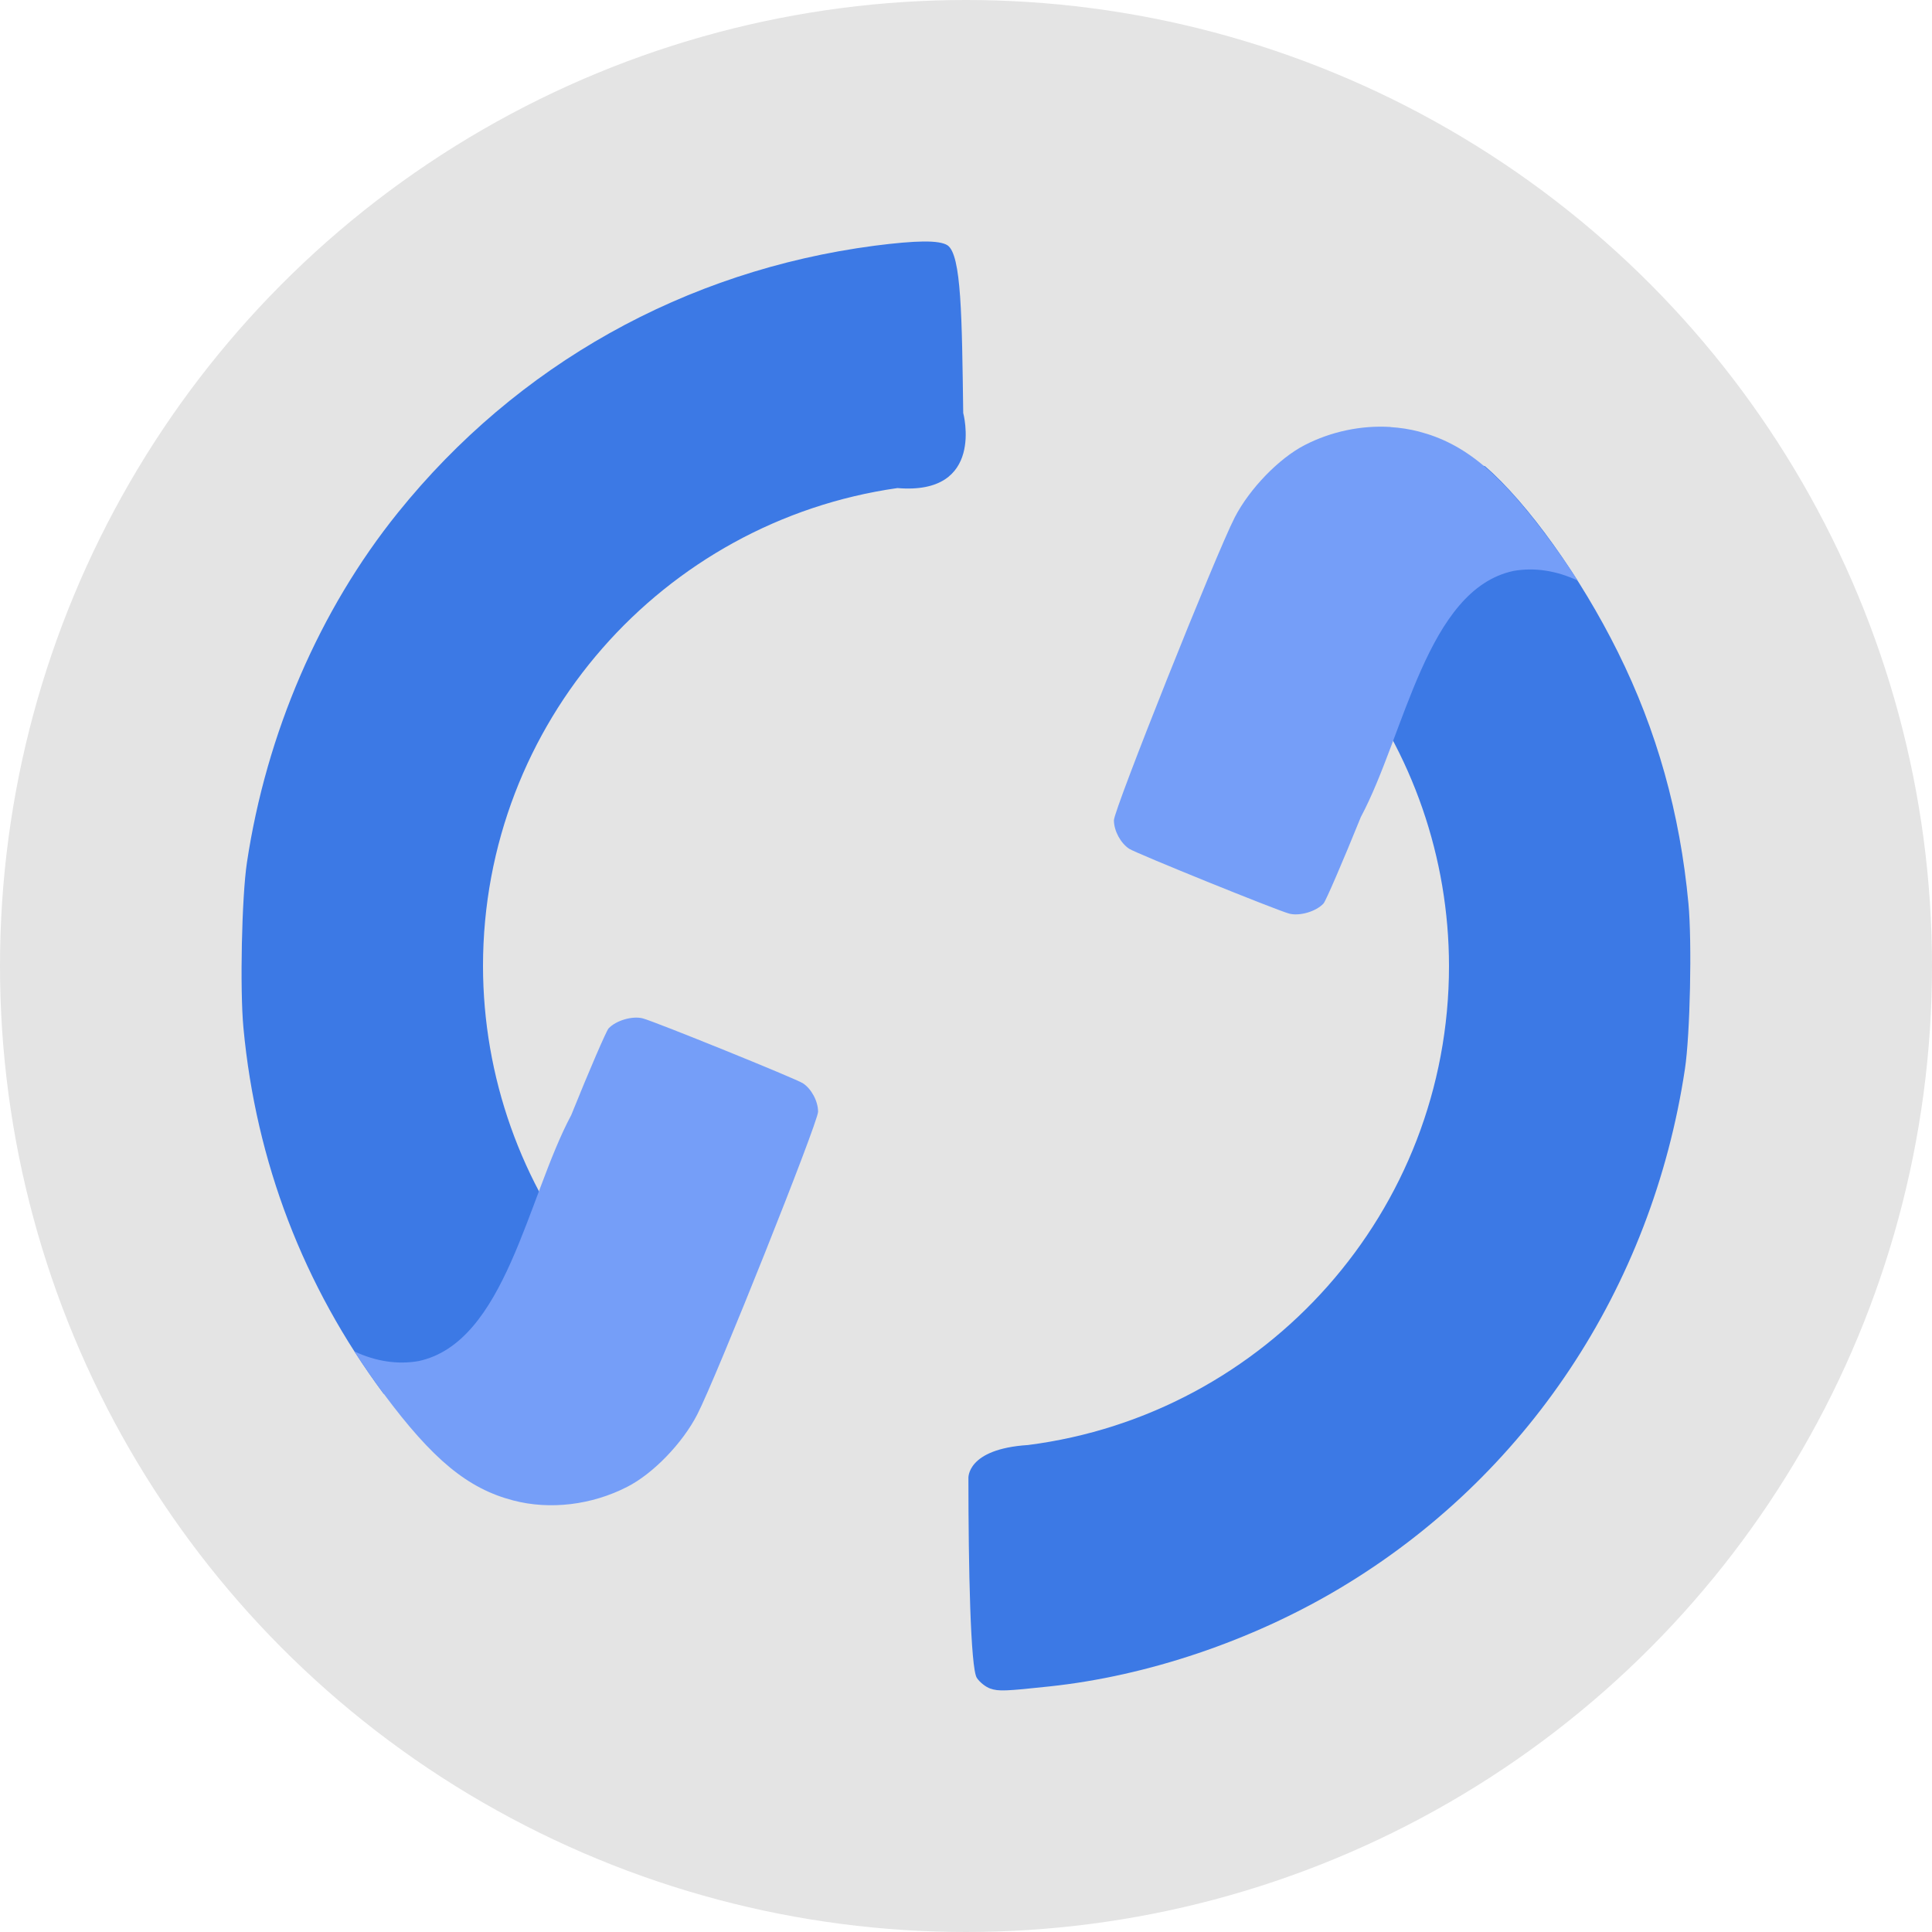
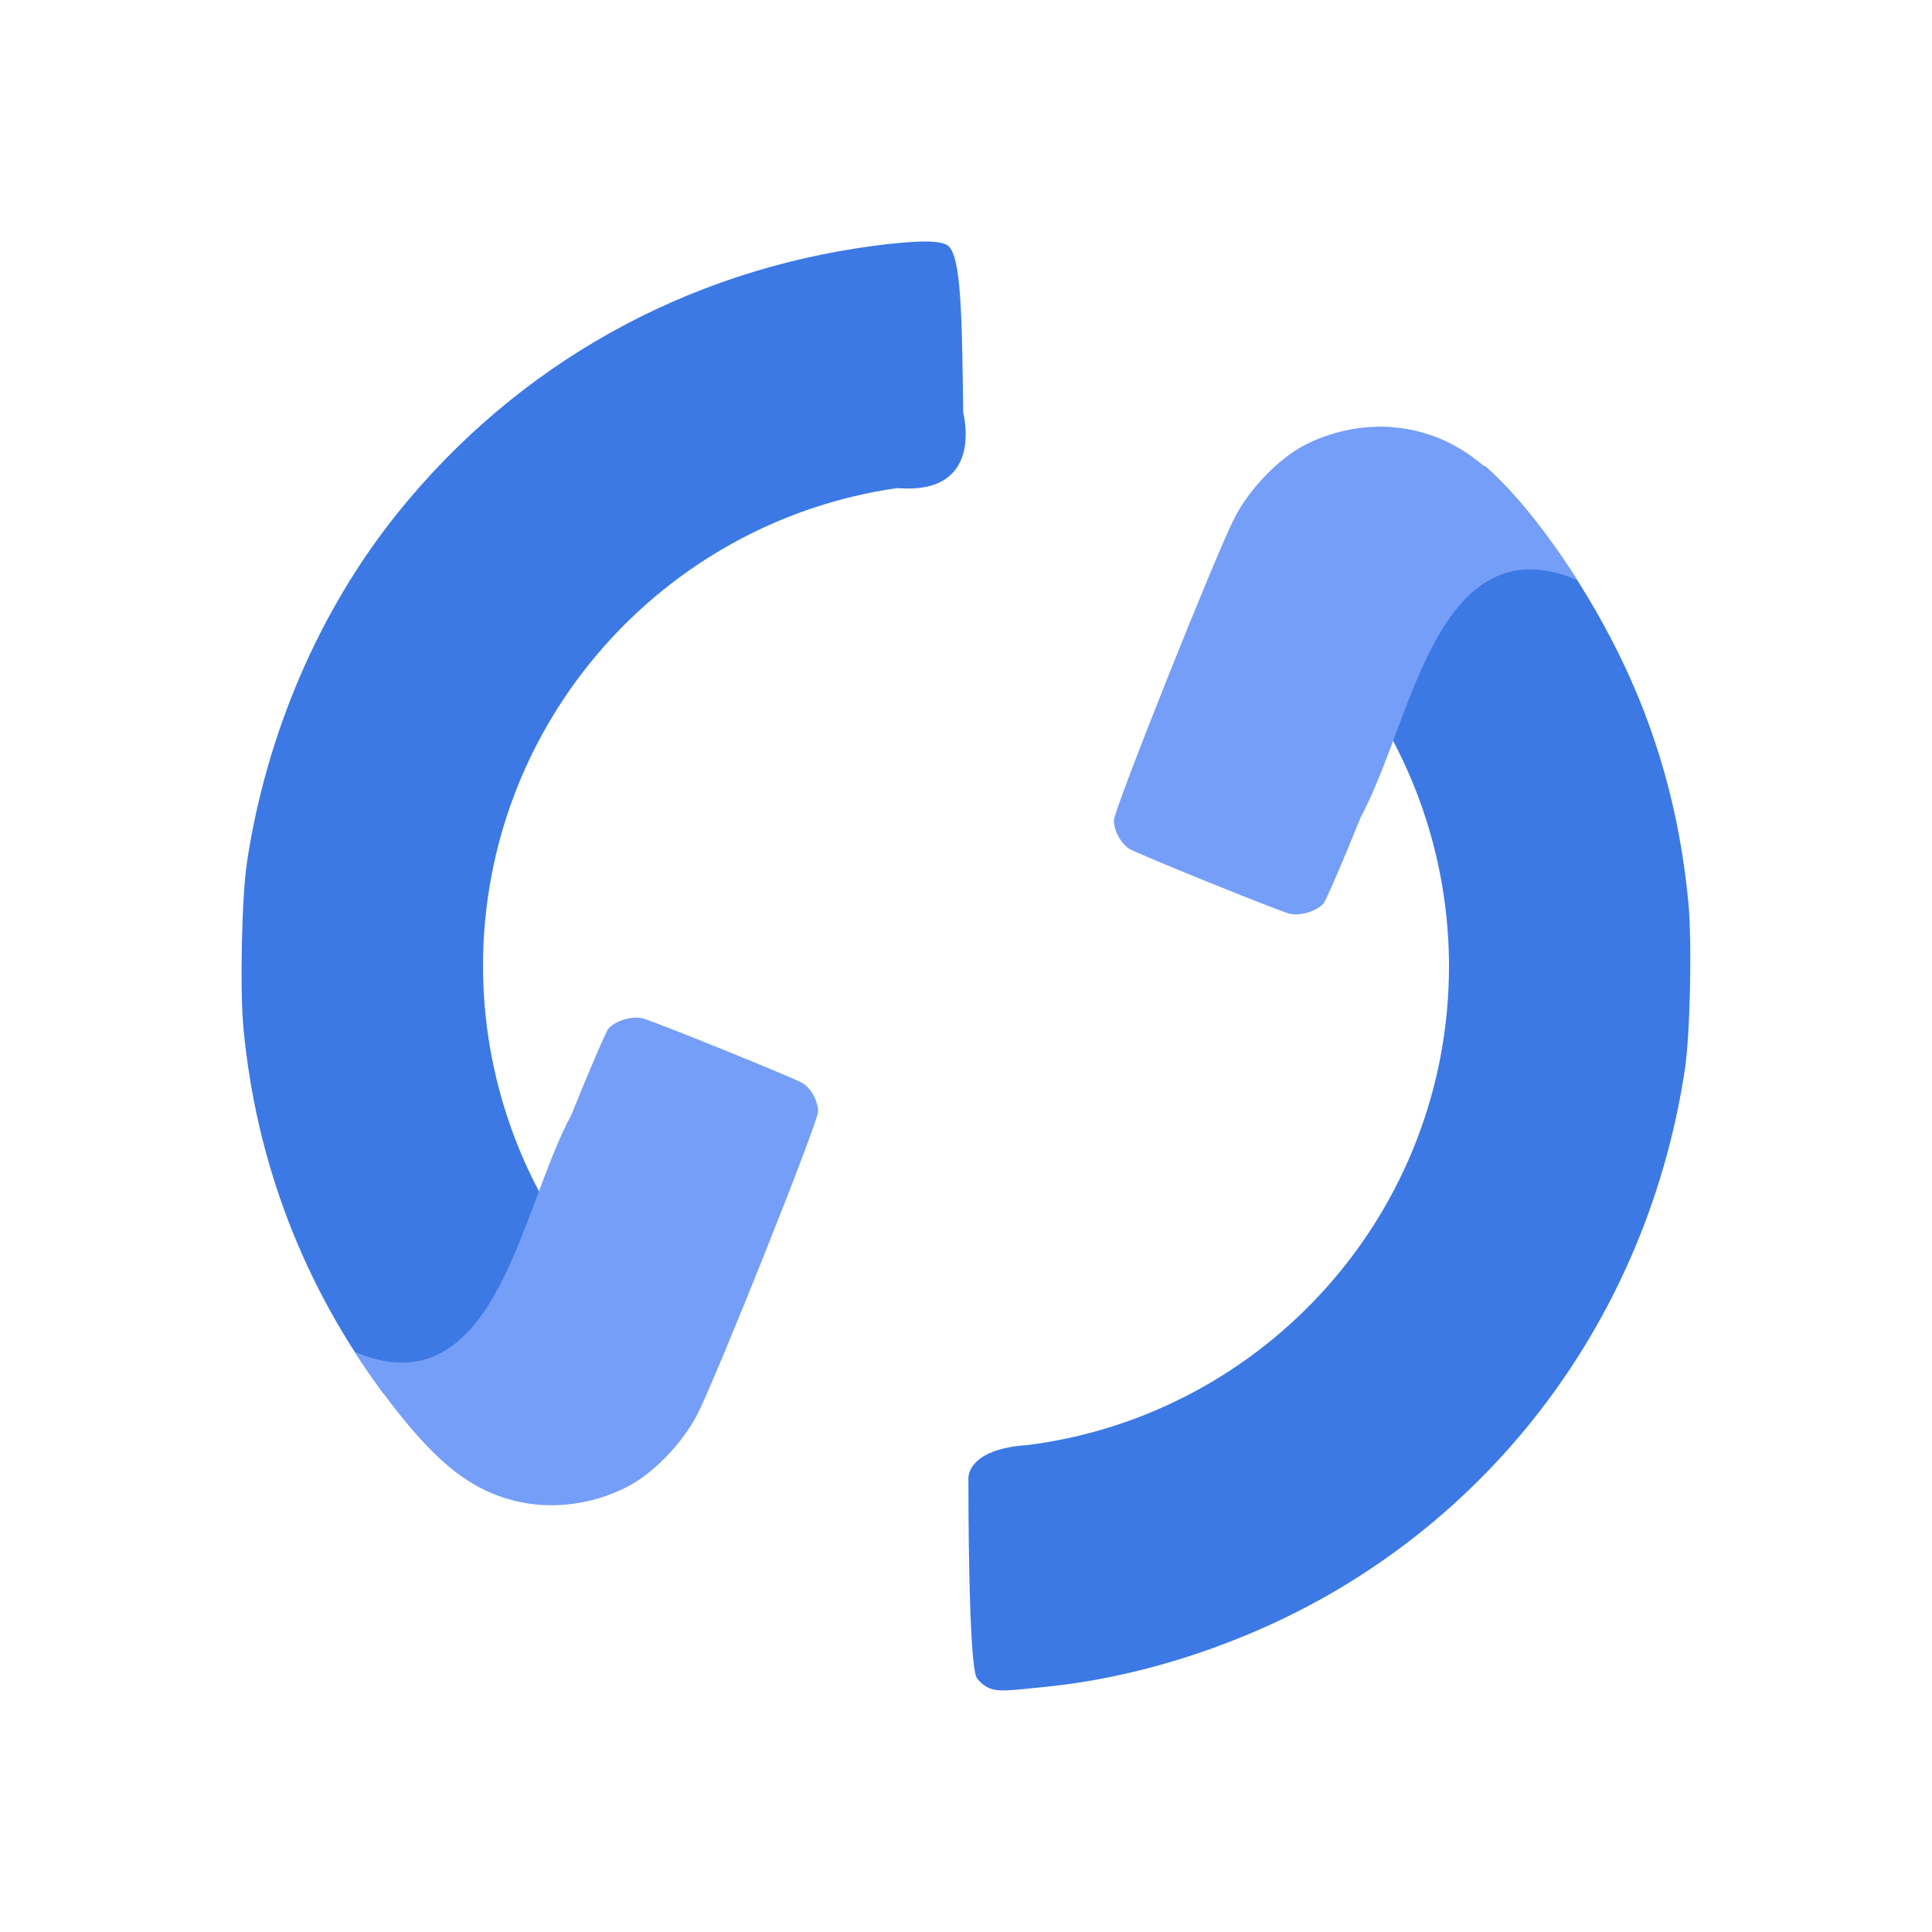
<svg xmlns="http://www.w3.org/2000/svg" width="16" height="16" version="1.1">
-   <circle style="fill:#e4e4e4" cx="8" cy="8" r="8" />
  <path style="fill:#3c79e5" d="M 7.648,2 C 7.548,2.001 7.413,2.013 7.242,2.035 5.671,2.242 4.282,3.02 3.295,4.246 2.647,5.05 2.206,6.072 2.045,7.143 2.002,7.428 1.986,8.192 2.016,8.512 2.12,9.622 2.512,10.646 3.176,11.541 3.817,11.853 4.626,11.074 4.891,10.514 4.315,9.802 4.001,8.915 4,8 4.001,5.986 5.491,4.318 7.432,4.042 8.161,4.103 7.977,3.42 7.977,3.42 7.966,2.629 7.963,2.108 7.846,2.031 7.813,2.01 7.748,1.999 7.648,2 Z M 12.186,3.859 C 11.832,3.906 11.321,4.8 11.146,5.533 11.699,6.237 11.999,7.105 12,8 c 4.8e-5,2.034 -1.518,3.715 -3.486,3.967 C 8,12 8.02,12.244 8.02,12.244 c 0,0.729 0.017,1.574 0.07,1.652 0.023,0.035 0.073,0.075 0.111,0.088 0.07,0.024 0.128,0.021 0.492,-0.018 0.809,-0.086 1.672,-0.377 2.4,-0.811 1.546,-0.921 2.588,-2.487 2.861,-4.303 0.043,-0.285 0.059,-1.05 0.029,-1.369 -0.07,-0.749 -0.262,-1.434 -0.584,-2.082 -0.31,-0.625 -0.748,-1.236 -1.102,-1.541 -0.039,-0.007 -0.076,-0.007 -0.113,-0.002 z" />
  <path style="fill:#759ef8" d="M 11.515,3.536 C 11.275,3.521 11.024,3.573 10.805,3.686 10.591,3.796 10.348,4.048 10.226,4.284 10.07,4.587 9.225,6.705 9.225,6.793 c 8.6e-5,0.087 0.055,0.189 0.126,0.236 0.058,0.038 1.218,0.508 1.325,0.537 0.086,0.023 0.224,-0.017 0.285,-0.084 0.019,-0.021 0.158,-0.343 0.309,-0.716 0.364,-0.682 0.545,-1.885 1.265,-2.038 0.173,-0.03 0.353,-0.003 0.531,0.08 -0.076,-0.118 -0.156,-0.234 -0.241,-0.348 -0.407,-0.548 -0.698,-0.788 -1.074,-0.886 -0.076,-0.02 -0.155,-0.032 -0.235,-0.037 z M 5.324,8.434 C 5.238,8.411 5.1,8.451 5.039,8.518 5.021,8.539 4.881,8.861 4.731,9.234 4.367,9.915 4.186,11.118 3.466,11.272 c -0.173,0.03 -0.353,0.003 -0.531,-0.08 0.076,0.118 0.156,0.234 0.241,0.348 0.407,0.548 0.698,0.788 1.074,0.886 0.304,0.08 0.652,0.038 0.945,-0.113 C 5.409,12.204 5.652,11.952 5.774,11.715 5.93,11.413 6.775,9.295 6.775,9.207 6.775,9.12 6.72,9.017 6.649,8.971 6.591,8.933 5.431,8.463 5.324,8.434 Z" />
</svg>